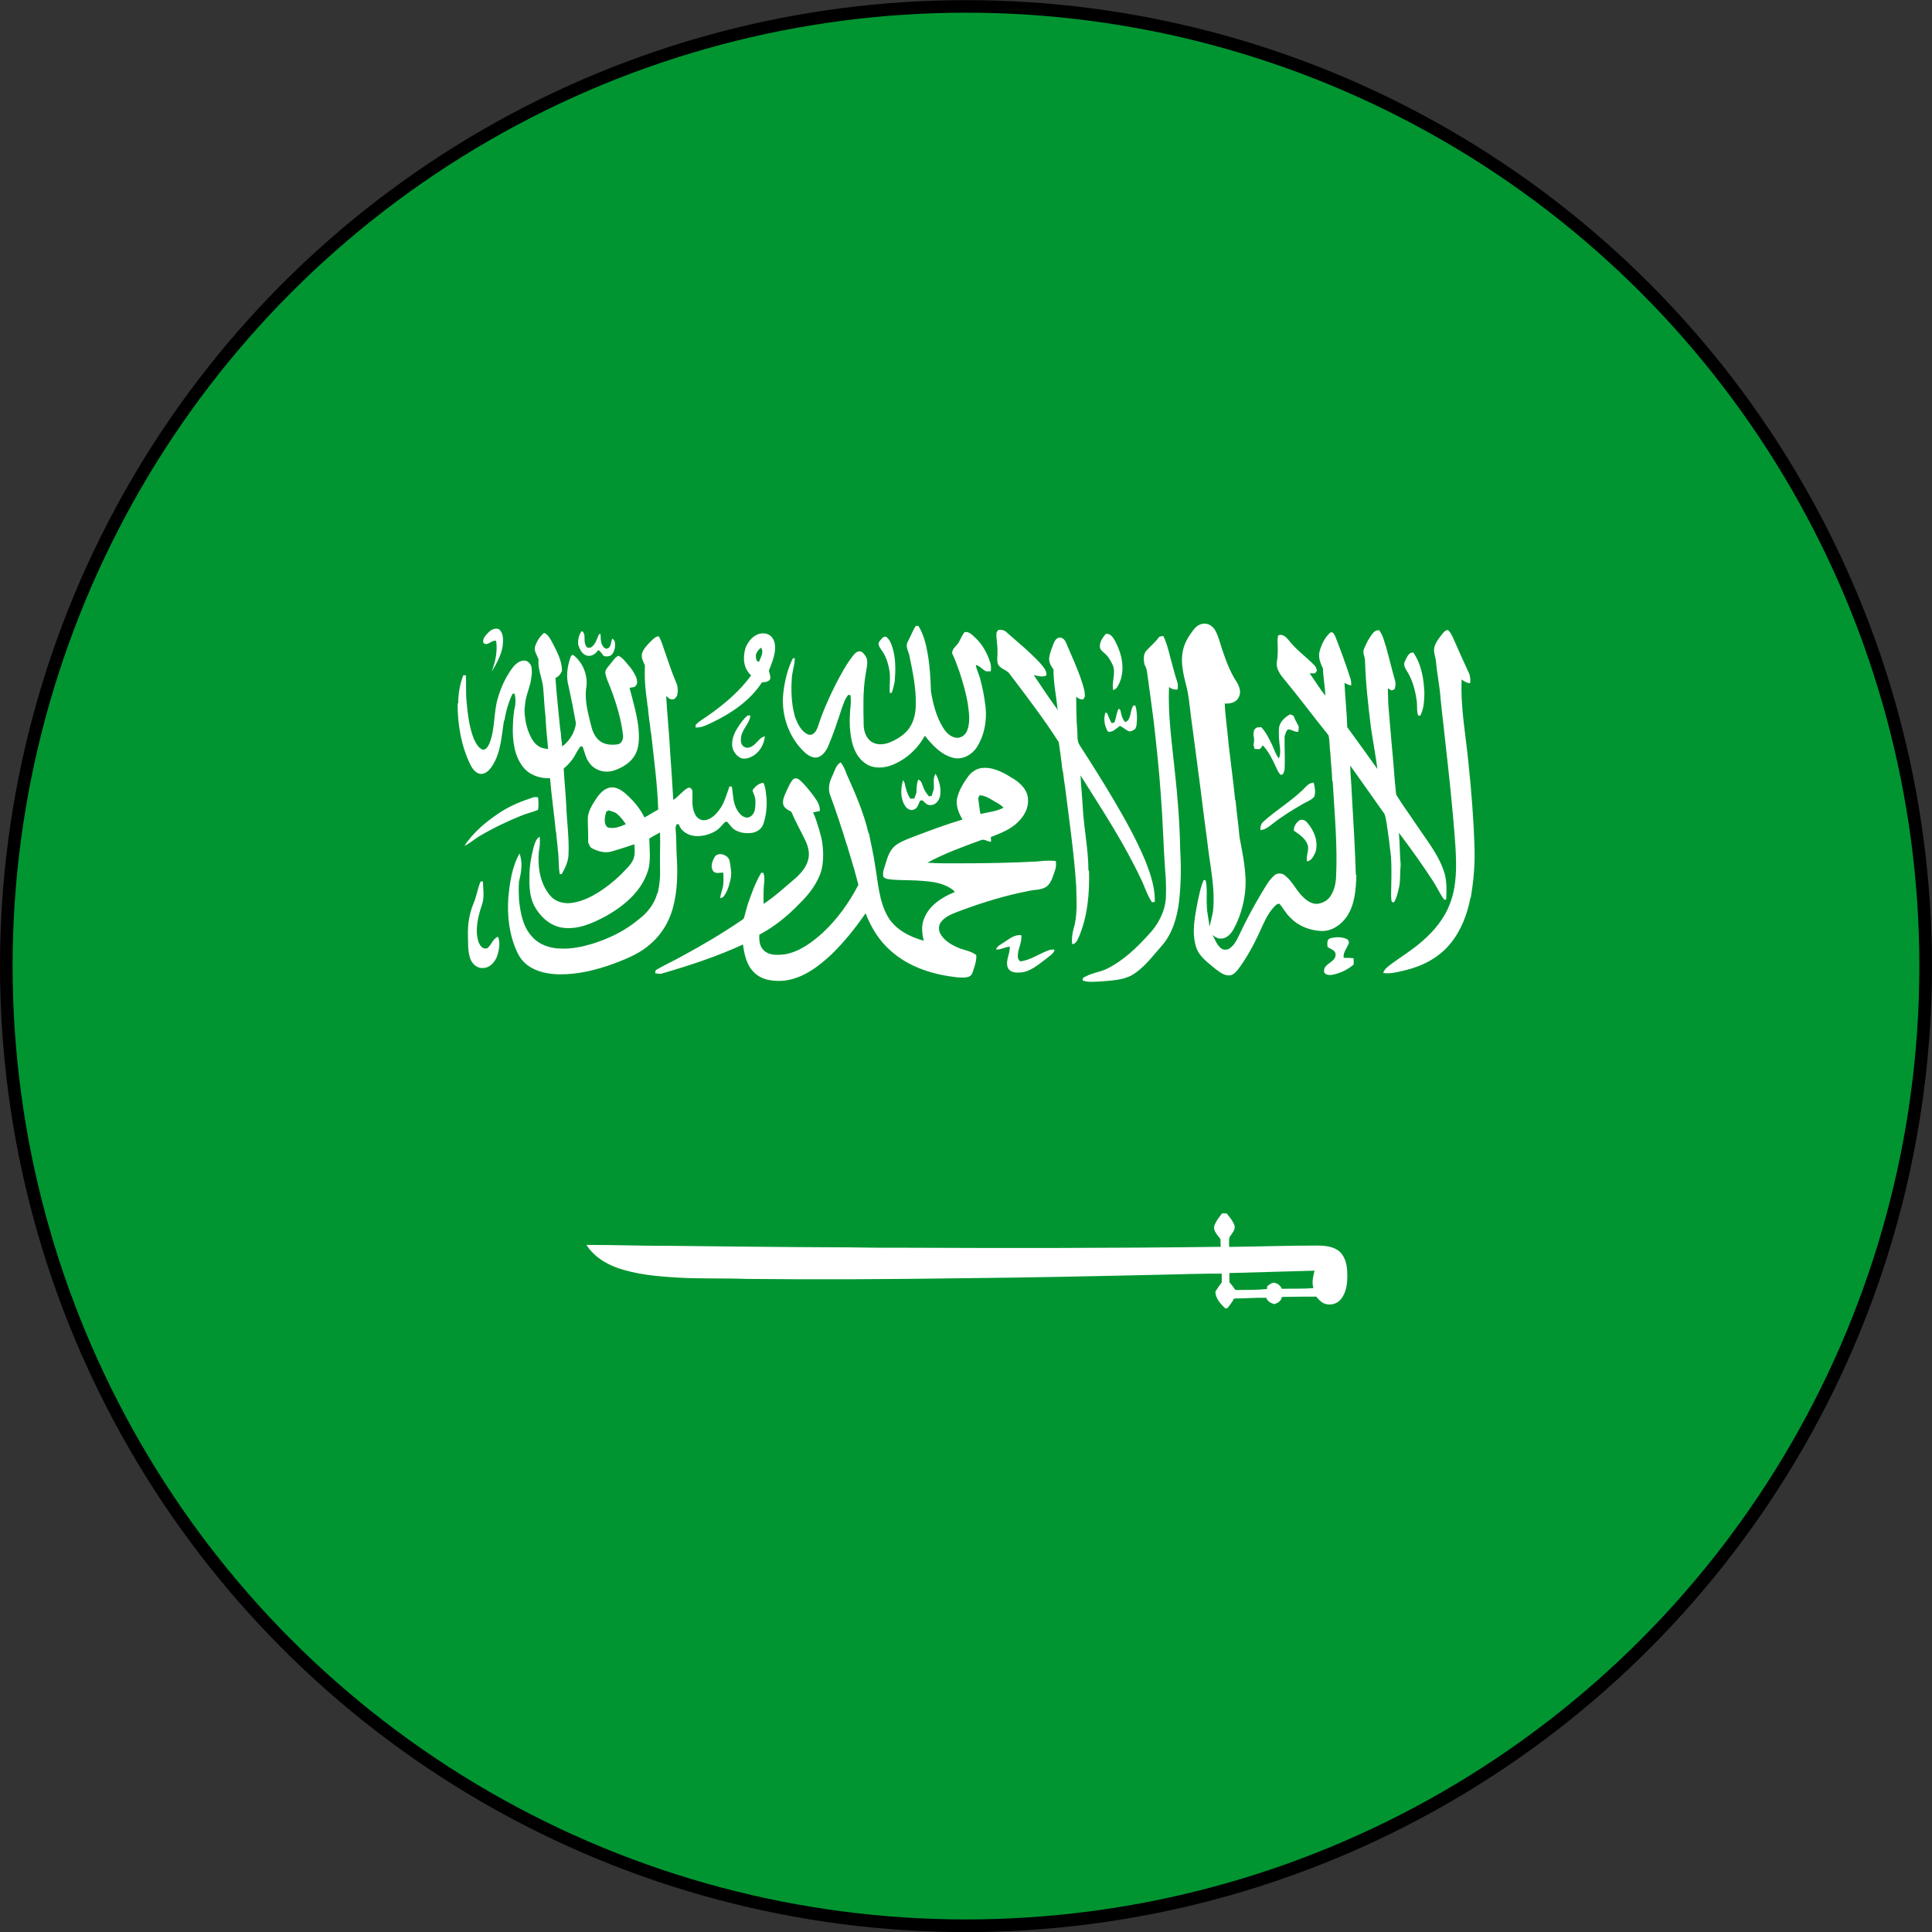
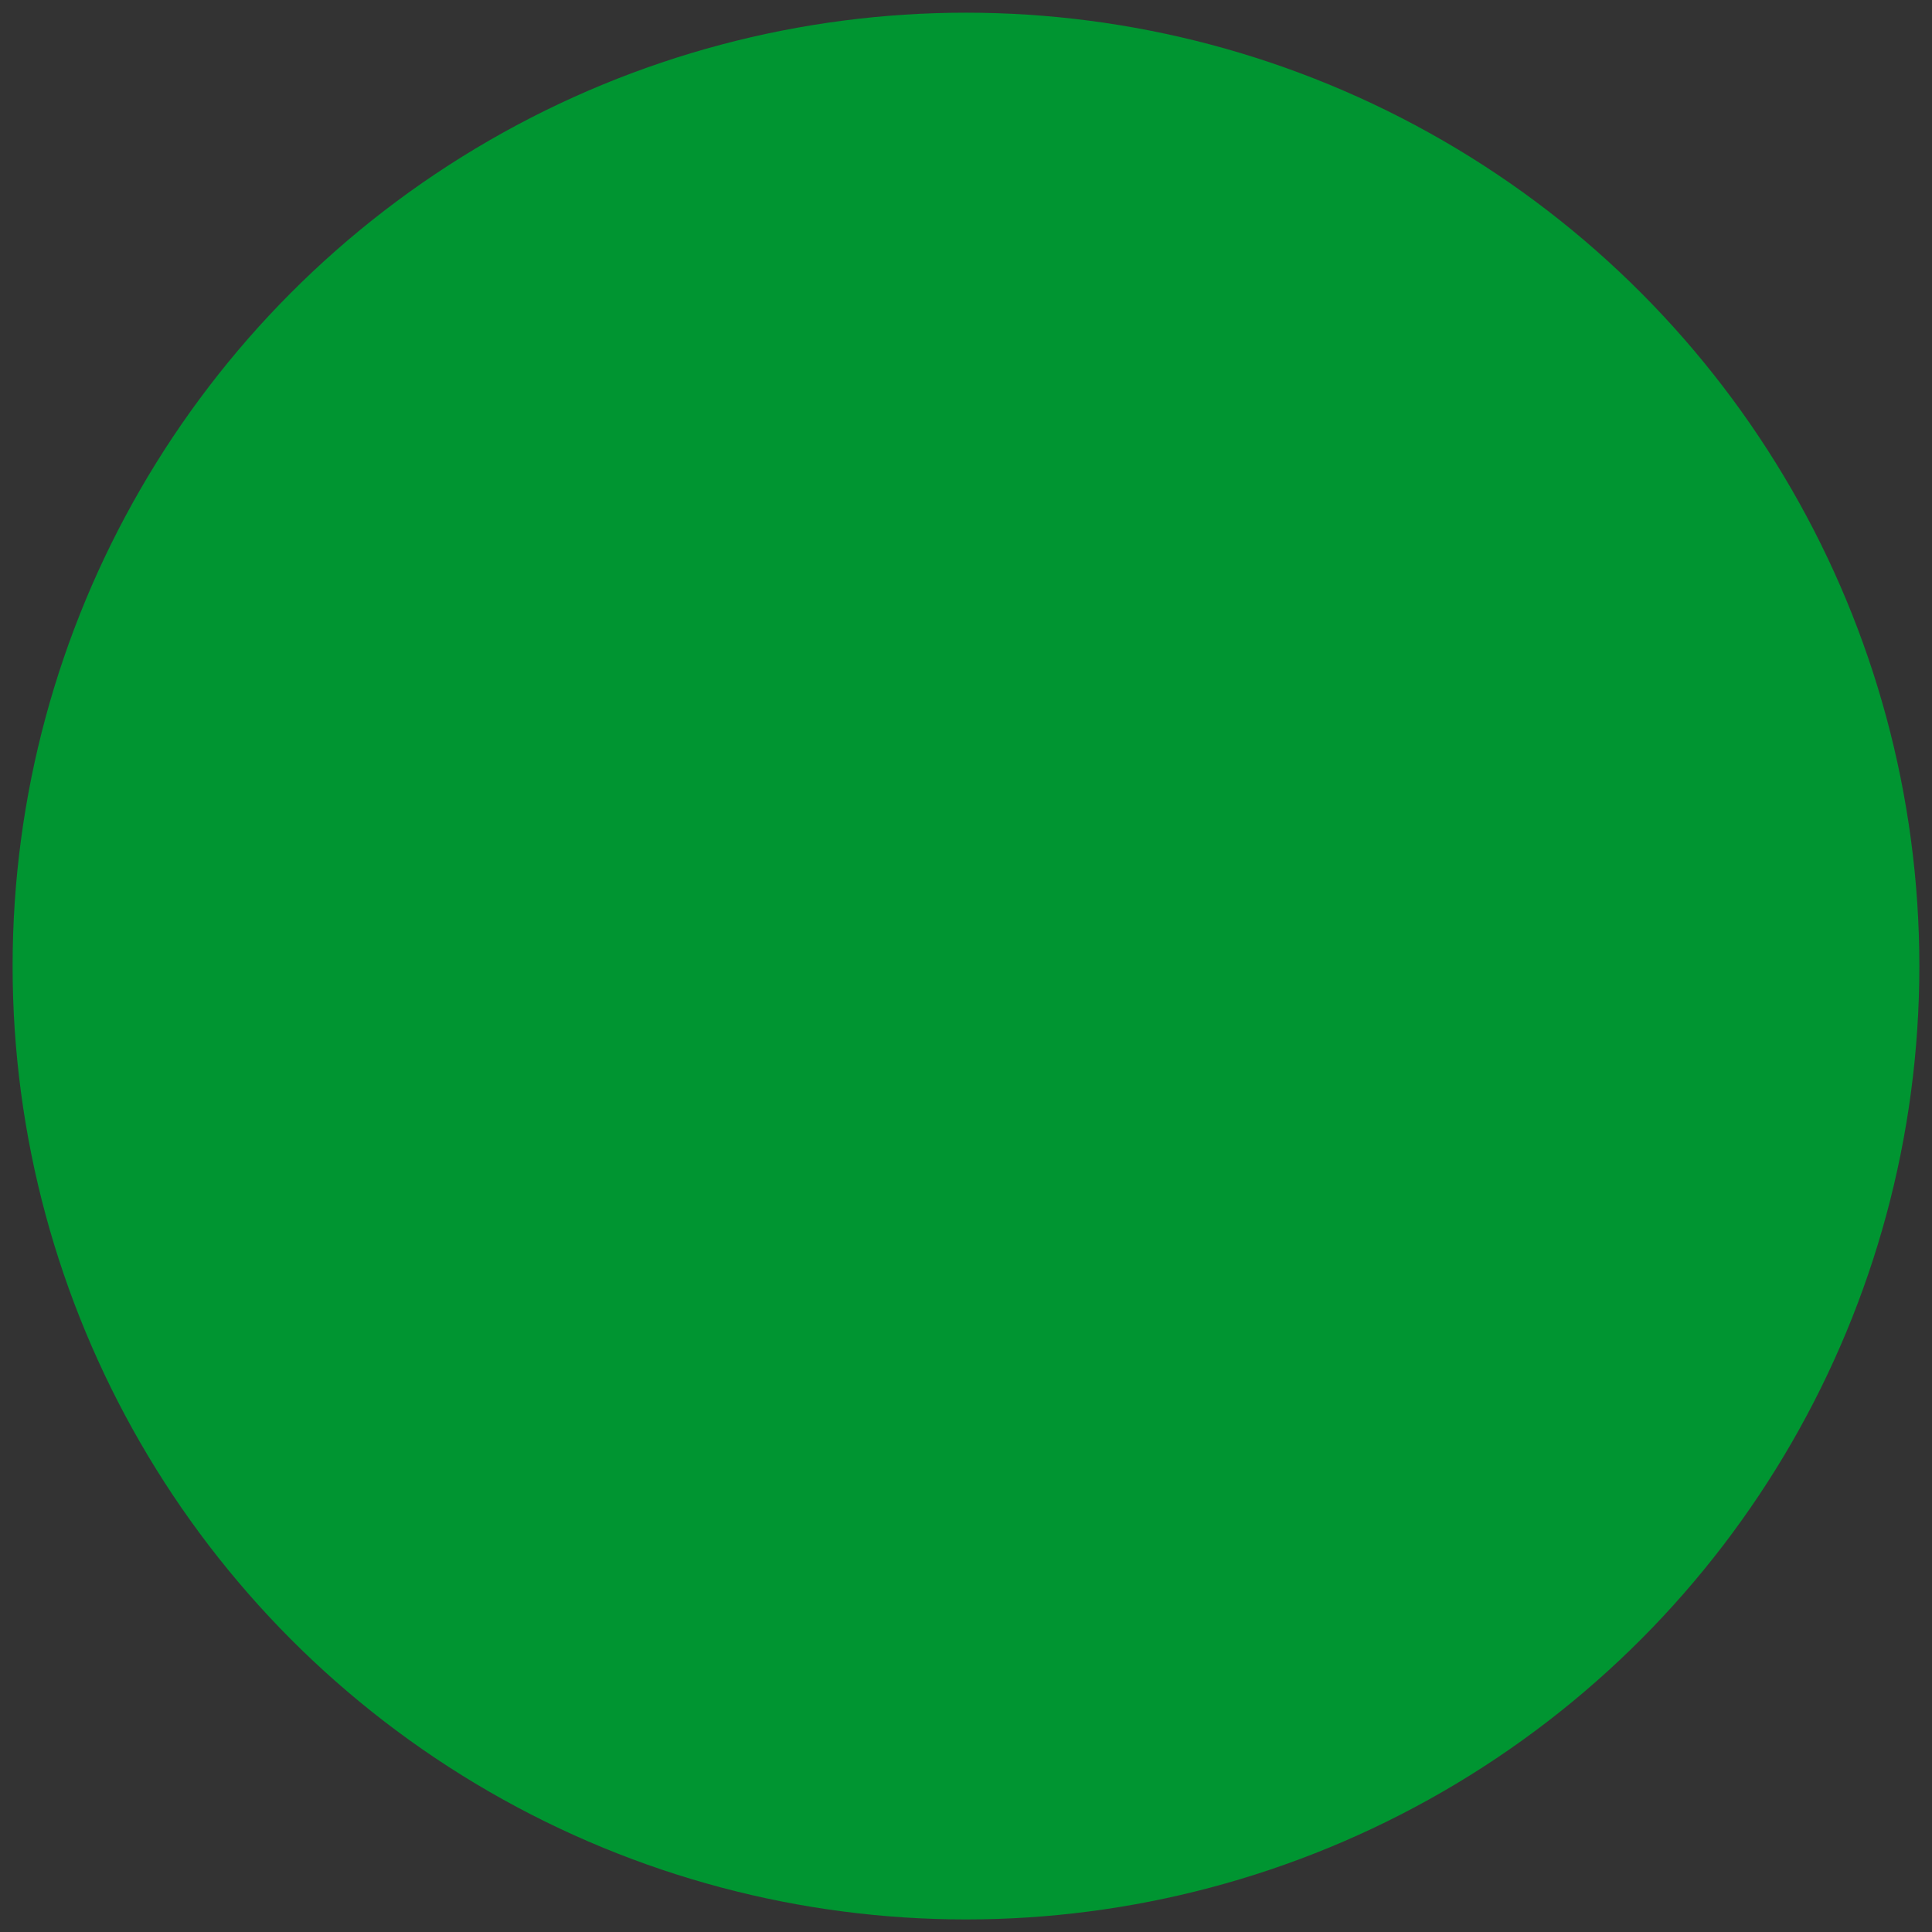
<svg xmlns="http://www.w3.org/2000/svg" version="1.1" id="Layer_1" x="0px" y="0px" width="44.303px" height="44.306px" viewBox="0 0 44.303 44.306" enable-background="new 0 0 44.303 44.306" xml:space="preserve">
  <rect x="0" y="0" width="44.303" height="44.306" fill="#333333" stroke="none" />
  <g>
-     <circle cx="22.151" cy="22.154" r="22.151" />
    <g>
      <circle fill="#009531" cx="22.151" cy="22.153" r="21.862" />
-       <path fill="#FFFFFF" d="M20.397,15.385c0.026,0.166-0.005,0.336,0.007,0.504c0.01,0,0.032,0,0.043,0    c0.033-0.087,0.052-0.173,0.07-0.261c0.021-0.265,0.027-0.537-0.055-0.79c-0.03-0.09-0.065-0.181-0.145-0.237    c-0.069-0.012-0.109,0.061-0.151,0.107c-0.048,0.06,0.005,0.135,0.039,0.187C20.315,15.036,20.367,15.209,20.397,15.385z     M22.882,15.222c0.048,0.123,0.204,0.129,0.271,0.233c0.388,0.512,0.781,1.025,1.126,1.564c0.034,0.22,0.061,0.443,0.087,0.664    l0.01,0.015c0.011,0.117,0.03,0.23,0.047,0.346c0.095,0.759,0.206,1.515,0.256,2.279c0.005,0.329,0.036,0.669-0.064,0.986    c-0.027,0.111-0.045,0.228-0.027,0.342c0.087-0.004,0.119-0.098,0.15-0.161c0.204-0.477,0.248-1.005,0.235-1.518l-0.014-0.015    c-0.002-0.486-0.104-0.961-0.13-1.442c-0.012-0.246-0.04-0.491-0.051-0.734c0.485,0.771,0.99,1.537,1.38,2.364    c0.091,0.179,0.144,0.38,0.26,0.546c0.016-0.002,0.048-0.007,0.063-0.011c0.009-0.322-0.097-0.637-0.216-0.937    c-0.203-0.492-0.465-0.956-0.736-1.417c-0.249-0.42-0.506-0.828-0.769-1.234c-0.072-0.104-0.046-0.237-0.058-0.354    c-0.021-0.255-0.021-0.508-0.024-0.763c0.045,0.04,0.1,0.073,0.164,0.062c0.009-0.017,0.026-0.047,0.034-0.063    c0.008-0.118-0.034-0.23-0.066-0.337c-0.096-0.297-0.229-0.579-0.352-0.87c-0.022-0.062-0.061-0.129-0.133-0.145    c-0.087-0.018-0.139,0.069-0.167,0.138c-0.039,0.104-0.082,0.208-0.098,0.317c-0.016,0.102,0.041,0.197,0.098,0.275    c-0.004,0.315,0.07,0.627,0.094,0.941c-0.006-0.018-0.015-0.035-0.023-0.051c-0.185-0.25-0.351-0.508-0.524-0.762    c0.097,0.02,0.195,0.056,0.291,0.008c0.01-0.12-0.078-0.201-0.145-0.283c-0.235-0.254-0.504-0.472-0.761-0.7    c-0.057-0.056-0.131-0.073-0.205-0.056c-0.008,0.014-0.023,0.043-0.035,0.058c-0.009,0.145,0.028,0.282,0.023,0.425    C22.879,15.027,22.854,15.129,22.882,15.222z M25.333,14.984c0.084,0.07,0.136,0.169,0.184,0.268    c0.077,0.188-0.029,0.38,0.009,0.572c0.084-0.018,0.115-0.108,0.15-0.177c0.125-0.303,0.051-0.648-0.097-0.931    c-0.045-0.084-0.105-0.196-0.223-0.18c-0.074,0.09-0.153,0.198-0.131,0.322C25.24,14.913,25.294,14.946,25.333,14.984z     M18.684,17.371c0.146,0.01,0.246-0.127,0.301-0.246c0.123-0.284,0.22-0.58,0.316-0.875c0.041-0.11,0.073-0.229,0.155-0.319    c0.012,0.005,0.035,0.01,0.048,0.013c0.004,0.065,0.009,0.125,0.006,0.192c-0.032,0.289-0.042,0.587,0.026,0.872    c0.046,0.199,0.147,0.396,0.322,0.507c0.182,0.12,0.421,0.101,0.612,0.022c0.313-0.127,0.576-0.369,0.737-0.666    c0.174,0.217,0.38,0.447,0.667,0.51c0.209,0.047,0.424-0.082,0.533-0.257c0.167-0.269,0.225-0.597,0.194-0.906    c-0.027-0.22-0.066-0.439-0.124-0.651c-0.026-0.106-0.083-0.205-0.101-0.317c0.087,0.015,0.141,0.09,0.213,0.132    c0.039,0.023,0.09,0.01,0.132,0.01c0.006-0.072,0.008-0.146-0.02-0.215c-0.068-0.207-0.176-0.405-0.34-0.557    c-0.069-0.062-0.142-0.145-0.244-0.125c-0.046,0.066-0.086,0.139-0.12,0.212c-0.041,0.098-0.168,0.153-0.163,0.275    c0.066,0.136,0.114,0.277,0.166,0.419c0.081,0.247,0.155,0.498,0.196,0.758c0.027,0.198,0.056,0.409-0.02,0.599    c-0.04,0.098-0.142,0.172-0.249,0.16c-0.128-0.018-0.226-0.113-0.291-0.216c-0.164-0.256-0.24-0.558-0.289-0.854    c-0.008-0.29-0.024-0.58-0.076-0.867c-0.038-0.219-0.094-0.438-0.211-0.628c-0.02,0-0.038,0-0.059,0    c-0.075,0.113-0.121,0.245-0.186,0.366c-0.063,0.109,0.024,0.224,0.042,0.333c0.073,0.358,0.151,0.724,0.143,1.093    c0.001,0.19-0.037,0.387-0.146,0.546c-0.104,0.151-0.268,0.255-0.434,0.326c-0.131,0.055-0.286,0.077-0.418,0.004    c-0.14-0.082-0.197-0.253-0.197-0.405c-0.007-0.384-0.02-0.768,0.043-1.144c0.015-0.121,0.058-0.246,0.029-0.366    c-0.024-0.063-0.064-0.123-0.119-0.159c-0.077-0.036-0.146,0.023-0.191,0.081c-0.158,0.2-0.281,0.429-0.399,0.655    c-0.161,0.317-0.306,0.646-0.414,0.985c-0.029,0.092-0.108,0.216-0.226,0.174c-0.16-0.074-0.238-0.247-0.297-0.398    c-0.016-0.061-0.029-0.119-0.042-0.178c-0.044-0.242-0.049-0.49-0.031-0.732c0.013-0.147,0.067-0.293,0.067-0.441    c-0.012,0-0.033,0.003-0.044,0.003c-0.12,0.241-0.185,0.512-0.217,0.78c-0.053,0.435,0.075,0.889,0.35,1.229    C18.415,17.217,18.523,17.354,18.684,17.371z M23.108,22.184c0.036,0.097,0.151,0.123,0.244,0.118    c0.256,0.005,0.457-0.183,0.648-0.324c0.063-0.06,0.164-0.103,0.183-0.201c-0.051-0.005-0.098-0.003-0.143,0.017    c-0.217,0.077-0.411,0.227-0.648,0.252c-0.02-0.027-0.05-0.053-0.05-0.091c-0.02-0.175,0.101-0.331,0.077-0.51    c-0.147-0.021-0.272,0.082-0.39,0.16c-0.07,0.049-0.163,0.082-0.189,0.169c0.107,0.008,0.203-0.059,0.313-0.066    C23.168,21.87,23.051,22.022,23.108,22.184z M18.145,18.614c0.097,0.228,0.216,0.438,0.322,0.657    c0.059,0.128,0.102,0.273,0.072,0.413c-0.032,0.176-0.152,0.319-0.28,0.439c-0.244,0.205-0.481,0.428-0.748,0.604    c-0.005-0.102-0.004-0.203,0-0.308c0-0.135,0.04-0.271-0.005-0.403c-0.013,0-0.035-0.003-0.05-0.003    c-0.134,0.226-0.225,0.478-0.31,0.727c-0.028,0.1-0.057,0.198-0.083,0.3c-0.004,0.027-0.028,0.04-0.05,0.057    c-0.441,0.302-0.905,0.576-1.375,0.83c-0.2,0.112-0.406,0.204-0.603,0.32c-0.004,0.024-0.008,0.047-0.012,0.07    c0.051,0.008,0.103,0.023,0.152,0.008c0.636-0.185,1.262-0.389,1.862-0.667c0.03,0.225,0.081,0.466,0.245,0.631    c0.184,0.195,0.479,0.224,0.73,0.195c0.416-0.06,0.763-0.324,1.063-0.606c0.29-0.286,0.544-0.6,0.773-0.936    c0.127,0.327,0.313,0.633,0.581,0.864c0.423,0.379,0.99,0.552,1.544,0.607c0.107,0,0.265,0.029,0.322-0.093    c0.045-0.136,0.102-0.275,0.092-0.419c-0.109-0.084-0.243-0.108-0.366-0.149c-0.166-0.066-0.336-0.154-0.437-0.307    c-0.069-0.091-0.073-0.232,0.006-0.317c0.114-0.138,0.296-0.188,0.461-0.255c0.5-0.184,1.007-0.34,1.53-0.441    c0.146-0.035,0.312-0.016,0.434-0.114c0.101-0.092,0.13-0.229,0.175-0.352c0.03-0.073,0.03-0.147,0.021-0.222    c-0.146-0.017-0.292-0.004-0.434,0.011c-0.596,0.032-1.188,0.042-1.783,0.042c-0.244-0.002-0.484,0.005-0.728-0.014    c0.383-0.209,0.796-0.359,1.212-0.511c0.082-0.048,0.163,0.027,0.247,0.032c0-0.036,0-0.072-0.004-0.109    c0.218-0.086,0.452-0.173,0.623-0.345c0.136-0.131,0.242-0.313,0.229-0.509c0.001-0.205-0.153-0.368-0.317-0.472    c-0.208-0.131-0.439-0.271-0.69-0.261c-0.139-0.002-0.27,0.074-0.355,0.183c-0.121,0.164-0.232,0.345-0.271,0.55    c-0.014,0.162,0.049,0.315,0.131,0.452c-0.352,0.104-0.693,0.232-1.032,0.359c-0.165,0.066-0.336,0.119-0.482,0.218    c-0.138,0.095-0.198,0.258-0.242,0.411c-0.03,0.106-0.087,0.217-0.058,0.327c0.061,0.061,0.151,0.053,0.226,0.065    c0.233,0.015,0.466,0.007,0.699,0.029c0.22,0.017,0.446,0.052,0.631,0.177c0.03,0.021,0.065,0.041,0.08,0.077    c-0.29,0.115-0.585,0.305-0.703,0.608c-0.069,0.162-0.047,0.341-0.008,0.508c-0.325-0.09-0.655-0.259-0.824-0.555    c-0.203-0.354-0.221-0.771-0.29-1.163c-0.035-0.26-0.099-0.513-0.146-0.767l-0.002,0.037c-0.109-0.478-0.308-0.934-0.507-1.376    c-0.035-0.095-0.072-0.188-0.135-0.267c-0.114,0.064-0.139,0.206-0.194,0.317c-0.065,0.127-0.099,0.276-0.054,0.417    c0.142,0.387,0.271,0.774,0.391,1.168l0.008,0.016c0.043,0.159,0.097,0.317,0.141,0.479l0.008,0.015    c0.032,0.134,0.074,0.264,0.106,0.397c-0.213,0.408-0.48,0.785-0.817,1.098c-0.25,0.225-0.534,0.438-0.872,0.496    c-0.159,0.018-0.343,0.031-0.474-0.084c-0.104-0.091-0.117-0.24-0.108-0.367c0.35-0.184,0.656-0.436,0.928-0.72    c0.219-0.213,0.413-0.469,0.497-0.763c0.056-0.239,0.045-0.486,0-0.725c-0.019-0.063-0.034-0.13-0.052-0.194    c-0.041-0.135-0.081-0.273-0.142-0.402c0.052-0.01,0.104-0.021,0.154-0.032c0.013-0.138-0.077-0.256-0.154-0.362    c-0.094-0.122-0.188-0.246-0.303-0.345c-0.041-0.042-0.123-0.062-0.163-0.01c-0.068,0.081-0.104,0.179-0.149,0.272    c-0.039,0.091-0.092,0.192-0.069,0.295C17.986,18.539,18.078,18.575,18.145,18.614z M22.47,18.235    c0.159,0.014,0.281,0.116,0.412,0.186c0.048,0.027,0.092,0.06,0.13,0.1c-0.162,0.087-0.349,0.102-0.528,0.144    c-0.027-0.121-0.034-0.247-0.053-0.372C22.44,18.281,22.461,18.249,22.47,18.235z M21.364,18.254    c-0.022,0.004-0.045,0.004-0.063,0.006c-0.058-0.065-0.103-0.138-0.134-0.222c-0.024-0.059-0.038-0.141-0.111-0.16    c-0.036,0.093-0.038,0.193-0.04,0.295c-0.017,0.045-0.032,0.092-0.05,0.139c-0.029,0-0.057,0-0.087,0.004    c-0.082-0.11-0.11-0.244-0.138-0.372c-0.009-0.015-0.025-0.041-0.034-0.054c-0.053,0.19-0.066,0.413,0.046,0.586    c0.038,0.067,0.126,0.122,0.203,0.088c0.09-0.028,0.105-0.134,0.146-0.208c0.019,0,0.036,0,0.057,0    c0.049,0.046,0.095,0.113,0.173,0.105c0.119,0.008,0.206-0.105,0.226-0.212c0.028-0.175-0.02-0.355-0.105-0.506    c-0.068,0.106-0.029,0.237-0.04,0.355C21.394,18.15,21.379,18.203,21.364,18.254z M32.483,16.045    c0.023,0.119-0.004,0.245,0.037,0.364c0.012,0,0.037,0,0.05,0c0.082-0.159,0.089-0.341,0.093-0.513    c-0.013-0.322-0.065-0.66-0.254-0.933c-0.109-0.008-0.149,0.115-0.191,0.197c-0.038,0.065-0.009,0.146,0.03,0.205    C32.382,15.569,32.448,15.806,32.483,16.045z M29.973,19.753c0.107-0.015,0.152-0.129,0.195-0.217    c0.067-0.242-0.034-0.499-0.199-0.679c-0.04-0.049-0.105-0.074-0.165-0.049c-0.081,0.052-0.139,0.144-0.134,0.24    c0.115,0.082,0.246,0.16,0.304,0.297C30.041,19.478,29.938,19.619,29.973,19.753z M28.768,17.173    c0.033,0.001,0.066,0.007,0.098,0.005c0.05,0.002,0.064-0.059,0.091-0.087c0.136,0.144,0.219,0.319,0.3,0.493    c0.029,0.063,0.058,0.135,0.109,0.182c0.074,0.012,0.082-0.086,0.092-0.141c0.012-0.245-0.006-0.495,0-0.742    c0.022-0.055,0.028-0.12,0.078-0.156c0.086-0.006,0.148,0.069,0.236,0.052c0-0.048,0.024-0.102-0.004-0.147    c-0.04-0.072-0.078-0.143-0.105-0.217c-0.024-0.012-0.05-0.022-0.074-0.035c-0.119,0.059-0.223,0.156-0.257,0.288    c-0.018,0.164,0,0.329,0.021,0.493c0.006,0.075,0.006,0.158-0.027,0.229c-0.074-0.085-0.104-0.2-0.152-0.302    c-0.071-0.146-0.14-0.294-0.252-0.412c-0.045,0.004-0.096-0.008-0.132,0.029c-0.046,0.039-0.046,0.101-0.046,0.154    c0.019,0.073,0.017,0.151,0,0.227C28.755,17.115,28.762,17.144,28.768,17.173z M25.654,16.249    c-0.051,0.09-0.055,0.194-0.089,0.291c-0.014,0.04-0.049,0.04-0.08,0.037c-0.034-0.072-0.07-0.148-0.097-0.226    c-0.011-0.001-0.032-0.009-0.04-0.01c-0.048,0.146-0.021,0.308,0.058,0.437c0.115,0.022,0.19-0.077,0.276-0.133    c0.067,0.034,0.126,0.085,0.194,0.121c0.056,0.019,0.111-0.021,0.158-0.052c0.007-0.023,0.019-0.05,0.027-0.075    c0.018-0.155,0.018-0.312-0.027-0.464c-0.016,0.002-0.034,0.006-0.051,0.01c-0.014,0.024-0.023,0.052-0.033,0.079    c-0.035,0.104-0.028,0.252-0.148,0.294c-0.07-0.074-0.091-0.174-0.109-0.271C25.683,16.277,25.666,16.258,25.654,16.249z     M16.517,20.599c0.017-0.007,0.05-0.019,0.063-0.026c0.094-0.108,0.136-0.254,0.168-0.39c0.039-0.142,0.008-0.289-0.015-0.431    c-0.02-0.153-0.287-0.242-0.357-0.079c-0.048,0.092-0.089,0.214-0.02,0.305c0.056,0.066,0.156,0.03,0.23,0.032    c0.004,0.11,0.013,0.224-0.011,0.334C16.557,20.43,16.52,20.51,16.517,20.599z M26.302,15.4c0.052,0.371,0.101,0.741,0.15,1.112    c0.065,0.567,0.127,1.141,0.167,1.711c0.045,0.567,0.058,1.139,0.097,1.704c0.022,0.223,0.027,0.444,0.019,0.667    c-0.022,0.314-0.177,0.608-0.393,0.835c-0.271,0.297-0.569,0.588-0.935,0.774c-0.185,0.099-0.408,0.106-0.579,0.23    c0,0.013,0,0.04,0,0.051c0.129,0.049,0.27,0.026,0.408,0.022c0.246-0.022,0.506-0.026,0.726-0.148    c0.27-0.161,0.456-0.418,0.663-0.652c0.264-0.29,0.374-0.685,0.416-1.066c0.04-0.377,0.046-0.757,0.023-1.135    c-0.011-0.608-0.057-1.221-0.125-1.826c-0.064-0.641-0.161-1.281-0.131-1.926c0.053,0.046,0.123,0.068,0.197,0.056    c0.008-0.065,0.009-0.131-0.015-0.19c-0.06-0.177-0.099-0.357-0.152-0.536c-0.013-0.052-0.026-0.104-0.04-0.158l-0.006-0.016    c-0.028-0.111-0.064-0.221-0.116-0.324c-0.04,0.008-0.09,0-0.112,0.042c-0.081,0.108-0.186,0.193-0.277,0.295    c-0.077,0.085-0.06,0.207-0.045,0.31C26.271,15.284,26.293,15.341,26.302,15.4z M29.863,18.123    c-0.277,0.264-0.61,0.462-0.892,0.719c-0.057,0.047-0.072,0.121-0.068,0.192c0.109-0.005,0.189-0.075,0.271-0.137    c0.221-0.176,0.46-0.322,0.707-0.464c0.084-0.051,0.189-0.083,0.257-0.164c0.033-0.103,0.015-0.22-0.014-0.322    C30.006,17.947,29.938,18.054,29.863,18.123z M30.998,18.201c-0.005-0.216-0.035-0.43-0.035-0.645    c0.255,0.364,0.519,0.726,0.772,1.09c0.042,0.065,0.042,0.142,0.06,0.214c0.039,0.253,0.072,0.51,0.1,0.768    c0.023,0.305,0.007,0.61,0.004,0.915c0.01,0.052-0.014,0.161,0.066,0.148c0.074-0.119,0.096-0.258,0.127-0.39    c0.021-0.156,0.011-0.315,0.027-0.473c-0.023-0.243-0.017-0.49-0.041-0.732c0.277,0.367,0.547,0.744,0.798,1.132    c0.084,0.131,0.146,0.277,0.242,0.403c0.013,0,0.035-0.002,0.044-0.002c0.012-0.196,0.015-0.395-0.03-0.58    c-0.12-0.419-0.4-0.759-0.636-1.112c-0.159-0.241-0.33-0.469-0.48-0.714c-0.031-0.28-0.052-0.561-0.074-0.841    c-0.04-0.406-0.107-1.234-0.107-1.234c-0.002-0.12-0.007-0.242-0.011-0.364c0.031,0.016,0.057,0.033,0.087,0.049    c0.019-0.006,0.049-0.021,0.067-0.026c0.025-0.068,0.033-0.143,0.009-0.211c-0.072-0.251-0.132-0.509-0.203-0.762    c-0.046-0.136-0.074-0.276-0.162-0.385c-0.049,0.004-0.1,0.02-0.131,0.06c-0.092,0.106-0.155,0.235-0.21,0.363    c-0.046,0.096,0.021,0.188,0.021,0.285c0.014,0.513,0.073,1.024,0.137,1.538c0.046,0.311,0.105,0.623,0.147,0.939    c-0.229-0.324-0.465-0.644-0.692-0.959c-0.009-0.342-0.049-0.677-0.063-1.015c0.053,0.027,0.101,0.049,0.154,0.059    c0-0.055,0-0.106-0.017-0.155c-0.103-0.325-0.221-0.643-0.344-0.959c-0.022-0.045-0.051-0.125-0.114-0.103    c-0.127,0.108-0.206,0.27-0.249,0.431c-0.039,0.136,0.016,0.271,0.074,0.391c0.009,0.21,0.048,0.418,0.058,0.63    c-0.132-0.164-0.239-0.343-0.361-0.514c0.042,0.002,0.083,0,0.125,0c0.011-0.016,0.032-0.044,0.043-0.06    c-0.015-0.046-0.023-0.095-0.062-0.127c-0.193-0.198-0.425-0.359-0.592-0.579c-0.056-0.069-0.143-0.148-0.238-0.102    c-0.005,0.036-0.01,0.074-0.014,0.108c0.009,0.166,0.014,0.333-0.014,0.494c-0.028,0.188,0.112,0.334,0.218,0.464    c0.329,0.399,0.64,0.821,0.967,1.224c0.03,0.137,0.021,0.28,0.042,0.418c0.009,0.21,0.038,0.414,0.042,0.623l0.011,0.015    c0.042,0.745,0.116,1.485,0.076,2.232c-0.014,0.145-0.049,0.293-0.137,0.413c-0.063,0.09-0.166,0.142-0.272,0.161    c-0.125,0.019-0.244-0.057-0.333-0.142c-0.165-0.15-0.252-0.368-0.428-0.506c-0.068-0.059-0.178-0.063-0.246-0.001    c-0.12,0.105-0.197,0.25-0.281,0.387c-0.196,0.324-0.372,0.659-0.533,1c-0.048,0.102-0.103,0.204-0.192,0.273    c-0.065,0.058-0.171,0.058-0.232-0.005c-0.085-0.077-0.122-0.191-0.177-0.29c0.059,0.048,0.125,0.09,0.203,0.082    c0.126-0.003,0.218-0.111,0.277-0.21c0.142-0.258,0.231-0.55,0.265-0.845c0.05-0.429-0.052-0.859-0.128-1.282    c-0.02-0.271-0.067-0.546-0.088-0.824l-0.01-0.013c-0.043-0.422-0.099-0.841-0.149-1.265c-0.026-0.317-0.076-0.633-0.091-0.95    c0.118,0.008,0.266-0.021,0.32-0.142c0.068-0.12,0.014-0.262-0.054-0.366c-0.148-0.224-0.238-0.48-0.325-0.733    c-0.049-0.149-0.084-0.302-0.159-0.438c-0.048-0.082-0.132-0.148-0.23-0.153c-0.099-0.007-0.196,0.048-0.254,0.126    c-0.122,0.15-0.227,0.322-0.262,0.516c-0.047,0.254,0.014,0.51,0.075,0.754c0.062,0.227,0.082,0.461,0.11,0.694    c0.081,0.59,0.155,1.186,0.234,1.774c0.046,0.38,0.096,0.763,0.146,1.139c0.058,0.537,0.191,1.07,0.128,1.613    c-0.023,0.114-0.052,0.226-0.078,0.335c-0.014-0.161-0.059-0.322-0.061-0.485c-0.012-0.194,0.016-0.391-0.027-0.58    c-0.013-0.002-0.032-0.006-0.045-0.007c-0.071,0.155-0.098,0.323-0.137,0.49c-0.063,0.339-0.142,0.694-0.041,1.034    c0.066,0.229,0.272,0.365,0.441,0.51c0.097,0.071,0.191,0.153,0.313,0.153c0.092,0.002,0.155-0.067,0.208-0.132    c0.207-0.274,0.373-0.585,0.515-0.899c0.084-0.184,0.166-0.378,0.308-0.533c0.036-0.036,0.074-0.087,0.134-0.077    c0.084,0.104,0.146,0.224,0.243,0.313c0.184,0.197,0.451,0.3,0.721,0.31c0.234,0.007,0.443-0.142,0.575-0.328    c0.188-0.278,0.211-0.627,0.221-0.95l-0.012-0.017C31.072,19.439,31.034,18.82,30.998,18.201z M14.928,21.636    c0.242-0.211,0.414-0.496,0.5-0.807c0.114-0.411,0.115-0.844,0.086-1.271c-0.005-0.179-0.005-0.361-0.021-0.542    c-0.006-0.042,0.009-0.077,0.02-0.116c0.019,0,0.035,0.002,0.054,0.002c0.049,0.162,0.212,0.255,0.373,0.269    c0.165,0.012,0.339-0.032,0.483-0.124c0.075-0.046,0.126-0.119,0.188-0.182c0.017-0.023,0.048-0.027,0.071-0.013    c0.053,0.059,0.092,0.13,0.161,0.172c0.127,0.082,0.283,0.095,0.429,0.07c0.104-0.026,0.201-0.098,0.234-0.202    c0.061-0.184,0.084-0.383,0.072-0.576c-0.015-0.122-0.017-0.252-0.072-0.365c-0.096,0.007-0.175,0.073-0.234,0.147    c-0.035,0.035,0.01,0.084,0.019,0.125c0.041,0.092,0.035,0.195,0.026,0.296c-0.005,0.098-0.062,0.207-0.166,0.229    c-0.104,0.008-0.188-0.077-0.24-0.162c-0.103-0.161-0.099-0.36-0.128-0.548c-0.018,0-0.035-0.004-0.054-0.006    c-0.07,0.186-0.116,0.385-0.241,0.546c-0.081,0.107-0.189,0.216-0.33,0.23c-0.099,0.012-0.19-0.061-0.226-0.151    c-0.075-0.153-0.049-0.325-0.053-0.486c0.008-0.064-0.052-0.141-0.116-0.097c-0.122,0.071-0.203,0.194-0.324,0.269    c-0.021-0.362-0.044-0.722-0.071-1.084c-0.021-0.434-0.069-0.865-0.092-1.299c0.043,0.034,0.084,0.085,0.146,0.077    c0.052,0.002,0.083-0.047,0.106-0.089c0.021-0.1,0.021-0.206-0.023-0.297c-0.099-0.227-0.172-0.464-0.255-0.695    c-0.045-0.125-0.076-0.255-0.146-0.368c-0.088,0.013-0.146,0.087-0.205,0.143c-0.071,0.073-0.143,0.151-0.176,0.249    c-0.027,0.096,0.026,0.19,0.065,0.276c-0.002,0.058-0.003,0.114-0.003,0.172c-0.004,0.196,0.018,0.395,0.044,0.59    c0.01,0.063,0.014,0.122,0.02,0.181l0.01,0.017c0.007,0.194,0.049,0.384,0.063,0.576l0.008,0.015    c0.063,0.587,0.146,1.17,0.163,1.758c-0.107,0.055-0.208,0.126-0.315,0.18c-0.102-0.208-0.253-0.388-0.427-0.54    c-0.098-0.087-0.225-0.169-0.363-0.146c-0.139,0.027-0.238,0.139-0.313,0.25c-0.095,0.145-0.199,0.303-0.197,0.484    c0.002,0.174,0.013,0.348,0.009,0.522c0.023,0.051,0.036,0.112,0.091,0.139c0.133,0.069,0.295,0.116,0.448,0.071    c0.174-0.05,0.35-0.107,0.521-0.165c0.007,0.115,0.02,0.242-0.027,0.352c-0.028,0.069-0.078,0.125-0.124,0.177    c-0.17,0.188-0.357,0.357-0.565,0.5c-0.21,0.147-0.449,0.275-0.707,0.314c-0.179,0.027-0.375-0.016-0.496-0.153    c-0.244-0.275-0.303-0.664-0.272-1.02c0.022-0.112,0.032-0.229,0.019-0.346c-0.088,0.054-0.112,0.156-0.14,0.247    c-0.055,0.211-0.094,0.429-0.094,0.648c-0.005,0.227-0.001,0.462,0.101,0.674c0.133,0.259,0.368,0.48,0.661,0.521    c0.362,0.049,0.709-0.113,1.015-0.28c0.406-0.232,0.793-0.563,0.937-1.02l0.008-0.017c0.063-0.237,0.031-0.484,0.025-0.728    c0.081-0.049,0.164-0.098,0.247-0.139c0.009,0.272-0.007,0.542,0,0.813c0.009,0.192-0.009,0.383-0.052,0.57L15.07,20.49    c-0.064,0.241-0.225,0.442-0.422,0.591c-0.313,0.264-0.69,0.447-1.082,0.566c-0.223,0.066-0.456,0.114-0.694,0.105    c-0.248,0-0.512-0.085-0.679-0.282c-0.203-0.224-0.257-0.533-0.291-0.825c-0.004-0.145-0.014-0.287,0-0.435    c0.052-0.203,0.088-0.435,0.011-0.638c-0.175,0.311-0.223,0.671-0.257,1.019c-0.027,0.419,0.021,0.843,0.197,1.228    c0.054,0.123,0.137,0.237,0.248,0.317c0.207,0.153,0.472,0.201,0.722,0.207c0.436,0.006,0.869-0.104,1.273-0.253    C14.393,21.977,14.694,21.852,14.928,21.636z M13.934,18.973c-0.106-0.088-0.06-0.244-0.034-0.359    c0.019-0.011,0.04-0.02,0.059-0.031c0.069,0.023,0.144,0.036,0.198,0.087c0.08,0.065,0.136,0.149,0.196,0.229    C14.223,18.955,14.077,19.015,13.934,18.973z M11.942,18.709c0.129-0.055,0.269-0.084,0.396-0.138    c0.014-0.098,0.013-0.197-0.001-0.29c-0.039,0-0.075-0.007-0.109,0.004c-0.263,0.084-0.523,0.19-0.756,0.341    c-0.315,0.208-0.616,0.453-0.822,0.771c0.123-0.056,0.223-0.152,0.338-0.219C11.292,18.997,11.612,18.842,11.942,18.709z     M11.177,21.742c-0.106,0.043-0.179-0.067-0.208-0.154c-0.081-0.271-0.009-0.553,0.072-0.81c0.076-0.18,0.037-0.38,0.033-0.567    c-0.018,0-0.036,0.003-0.054,0.003c-0.07,0.165-0.093,0.35-0.165,0.512c-0.094,0.227-0.13,0.469-0.125,0.709    c0.005,0.176-0.005,0.358,0.047,0.529c0.037,0.123,0.151,0.242,0.291,0.234c0.171,0.003,0.297-0.151,0.343-0.305    c0.035-0.132,0.065-0.28,0.009-0.412C11.297,21.524,11.273,21.668,11.177,21.742z M30.725,28.706    c-0.137-0.124-0.337-0.142-0.517-0.144c-0.679,0-1.35,0.023-2.022,0.031c0-0.068-0.006-0.141,0.003-0.211    c0.044-0.087,0.144-0.166,0.122-0.274c-0.035-0.107-0.112-0.194-0.182-0.283c-0.034-0.002-0.068-0.002-0.104-0.002    c-0.071,0.09-0.143,0.18-0.181,0.29c-0.026,0.124,0.084,0.212,0.144,0.304c0,0.059,0,0.118,0.004,0.174    c-2.484,0.031-4.969,0.031-7.453,0.02c-0.471,0.007-0.941-0.012-1.41-0.009c-1.263-0.005-2.521-0.02-3.782-0.034    c-0.634,0.002-1.267-0.022-1.899-0.021c0.16,0.252,0.418,0.421,0.694,0.521c0.455,0.163,0.944,0.202,1.429,0.23    c0.517,0.029,1.037,0.009,1.556,0.029c1.65,0.017,3.302,0.007,4.946-0.016c1.509-0.014,3.016-0.046,4.524-0.08    c0.476-0.011,0.945-0.026,1.418-0.026c0,0.066,0.001,0.136,0.001,0.203c-0.052,0.066-0.102,0.137-0.146,0.211    c0.002,0.152,0.118,0.281,0.225,0.383c0.014,0,0.035,0,0.046,0c0.062-0.071,0.113-0.146,0.159-0.226    c0.242-0.001,0.489-0.021,0.735-0.017c0.029,0.079,0.106,0.124,0.184,0.146c0.085-0.023,0.162-0.075,0.177-0.165    c0.26-0.005,0.525-0.007,0.787-0.007c0.053,0.065,0.114,0.132,0.196,0.163c0.127,0.043,0.271,0.009,0.36-0.093    c0.138-0.158,0.16-0.378,0.156-0.581C30.896,29.042,30.861,28.839,30.725,28.706z M30.119,29.536    c-0.241,0.024-0.484,0.01-0.724,0.018c-0.034-0.078-0.11-0.136-0.193-0.141c-0.056,0.014-0.101,0.049-0.142,0.079    c-0.002,0.018-0.007,0.054-0.009,0.068c-0.241,0.023-0.483,0.018-0.72,0.022c-0.042-0.063-0.091-0.123-0.139-0.179    c-0.002-0.072-0.002-0.142-0.002-0.21c0.648-0.017,1.302-0.037,1.954-0.055C30.114,29.269,30.075,29.405,30.119,29.536z     M30.813,21.964c-0.023-0.135,0.091-0.231,0.122-0.355c-0.008-0.021-0.018-0.04-0.027-0.063c-0.121-0.068-0.271-0.063-0.4-0.031    c-0.088,0.023-0.071,0.129-0.066,0.2c0.064,0.048,0.184,0.07,0.184,0.172c0.009,0.176-0.259,0.2-0.264,0.37    c-0.01,0.098,0.119,0.11,0.188,0.096c0.179-0.033,0.354-0.116,0.492-0.237c0-0.047,0-0.095-0.003-0.142    C30.964,21.965,30.889,21.965,30.813,21.964z M33.674,17.499c-0.062-0.64-0.185-1.273-0.157-1.918    c0.056,0.043,0.118,0.084,0.196,0.084c0.007-0.081,0.005-0.167-0.035-0.245c-0.122-0.263-0.242-0.525-0.357-0.793    c-0.032-0.062-0.06-0.135-0.119-0.178c-0.06-0.002-0.092,0.048-0.128,0.087c-0.069,0.093-0.148,0.182-0.181,0.298    c-0.032,0.119,0.032,0.236,0.038,0.358c0.025,0.278,0.086,0.56,0.104,0.838c0,0,0.021,0.204,0.038,0.363    c0.019,0.149,0.035,0.296,0.05,0.442c0.097,0.863,0.194,1.727,0.253,2.594c0.024,0.424,0.033,0.862-0.119,1.271    c-0.124,0.35-0.367,0.646-0.646,0.885c-0.218,0.194-0.47,0.346-0.703,0.517c-0.074,0.059-0.163,0.114-0.189,0.209    c0.174,0.027,0.349-0.026,0.521-0.066c0.39-0.095,0.762-0.291,1.017-0.605c0.247-0.3,0.388-0.668,0.461-1.049l0.01-0.013    c0.059-0.354,0.093-0.711,0.086-1.071C33.796,18.838,33.744,18.167,33.674,17.499z M11.07,17.743    c0.106-0.022,0.179-0.118,0.232-0.202c0.135-0.22,0.18-0.478,0.214-0.728c0.011-0.093,0.028-0.187,0.04-0.282l0.011-0.012    c0.035-0.211,0.093-0.418,0.185-0.607c0.014-0.004,0.035-0.009,0.044-0.011c0.028,0.088,0.028,0.179,0.019,0.27    c-0.038,0.153-0.048,0.313-0.054,0.469c-0.012,0.325,0.026,0.686,0.234,0.949c0.146,0.187,0.389,0.265,0.618,0.257    c0.032,0.407,0.095,0.813,0.132,1.219l0.008,0.016c0.009,0.142,0.031,0.282,0.04,0.422c0.027,0.181,0.008,0.364,0.044,0.542    c0.011,0,0.035,0,0.044,0c0.075-0.135,0.147-0.279,0.155-0.436c0.02-0.393-0.041-0.783-0.053-1.179    c-0.015-0.268-0.042-0.534-0.057-0.805c0.097-0.083,0.186-0.178,0.249-0.289c0.041-0.073,0.081-0.147,0.133-0.217    c0.014,0,0.035,0,0.049-0.004c0.052,0.129,0.071,0.274,0.162,0.384c0.124,0.174,0.361,0.236,0.561,0.169    c0.177-0.059,0.346-0.157,0.452-0.309c0.142-0.204,0.126-0.465,0.106-0.697c-0.039-0.303-0.127-0.599-0.202-0.891    c0.053-0.008,0.126-0.004,0.155-0.063c0.04-0.056,0.011-0.125-0.005-0.187c-0.041-0.08-0.085-0.161-0.146-0.232    c-0.079-0.087-0.145-0.196-0.258-0.252c-0.089,0.04-0.13,0.13-0.194,0.198c-0.044,0.058-0.108,0.113-0.108,0.191    c0.019,0.133,0.082,0.246,0.127,0.368c0.129,0.344,0.237,0.699,0.28,1.063c0.01,0.082-0.025,0.187-0.114,0.21    c-0.146,0.023-0.305,0.013-0.421-0.078c-0.101-0.076-0.159-0.202-0.19-0.323c-0.069-0.283-0.157-0.574-0.122-0.87    c0.053-0.28-0.058-0.582-0.277-0.762c-0.041-0.044-0.073,0.012-0.085,0.051c-0.074,0.212-0.101,0.447-0.037,0.663    c0.061,0.278,0.116,0.557,0.166,0.841c-0.026,0.205-0.146,0.405-0.315,0.528c-0.006-0.061-0.012-0.123-0.022-0.187    c-0.006-0.073-0.01-0.147-0.025-0.22c-0.037-0.385-0.082-0.774-0.108-1.162c0.071-0.033,0.123-0.092,0.15-0.166    c0-0.232-0.116-0.439-0.218-0.64c-0.05-0.088-0.092-0.188-0.192-0.229c-0.099,0.08-0.167,0.191-0.208,0.314    c-0.029,0.107,0.049,0.196,0.081,0.298c-0.023,0.217,0.081,0.417,0.104,0.631c0.022,0.224,0.027,0.454,0.056,0.68    c0.011,0.246,0.036,0.489,0.059,0.738c-0.077-0.005-0.155-0.018-0.219-0.063c-0.135-0.083-0.192-0.237-0.247-0.374    c-0.015-0.051-0.03-0.104-0.042-0.154c-0.024-0.138-0.046-0.279-0.022-0.417c0.012-0.179,0.085-0.345,0.127-0.516    c0.02-0.115,0.043-0.235,0.021-0.352c-0.017-0.09-0.105-0.169-0.199-0.149c-0.122,0.021-0.211,0.123-0.276,0.221    c-0.132,0.193-0.227,0.405-0.292,0.626l-0.006,0.017c-0.098,0.341-0.058,0.711-0.194,1.043c-0.03,0.061-0.074,0.144-0.152,0.135    c-0.104-0.04-0.154-0.152-0.203-0.249c-0.104-0.268-0.14-0.56-0.165-0.851c-0.023-0.202-0.005-0.407-0.017-0.607    c-0.021,0-0.041,0.001-0.059,0.001c-0.077,0.201-0.116,0.419-0.116,0.637l-0.014,0.016c0,0.478,0.08,0.96,0.291,1.394    C10.839,17.642,10.937,17.77,11.07,17.743z M13.466,15.036c0.106,0.023,0.197-0.049,0.253-0.128    c0.054,0.025,0.082,0.083,0.119,0.128c0.041,0.023,0.093,0.019,0.138,0.007c0.078-0.023,0.104-0.114,0.124-0.184    c0.007-0.074,0.02-0.178-0.063-0.215c-0.027,0.08-0.027,0.255-0.156,0.227c-0.11-0.068-0.107-0.216-0.108-0.33    c-0.008,0-0.029,0.001-0.038,0.001c-0.046,0.105-0.076,0.233-0.179,0.301c-0.04,0.02-0.102,0.017-0.118-0.03    c-0.046-0.077-0.028-0.17-0.037-0.255c-0.009-0.024-0.021-0.049-0.031-0.073c-0.008,0-0.025-0.006-0.034-0.01    c-0.066,0.09-0.087,0.202-0.076,0.311C13.295,14.89,13.349,15.011,13.466,15.036z M17.473,15.647    c0.066-0.004,0.144-0.008,0.184-0.067c0.024-0.07-0.016-0.138-0.026-0.202c0.051-0.131,0.106-0.259,0.131-0.396    c0.022-0.123,0.022-0.27-0.063-0.372c-0.085-0.099-0.237-0.108-0.346-0.053c-0.123,0.059-0.206,0.174-0.257,0.298    c-0.067,0.216-0.052,0.476,0.129,0.632c-0.258,0.357-0.602,0.649-0.963,0.905c-0.104,0.077-0.223,0.136-0.309,0.23    c0,0.015-0.004,0.045-0.004,0.06c0.142,0.01,0.27-0.064,0.398-0.123C16.787,16.347,17.204,16.061,17.473,15.647z M17.335,15.004    c0.028-0.059,0.059-0.115,0.117-0.15c0.071,0.105-0.01,0.22-0.047,0.32c-0.009-0.002-0.032-0.006-0.042-0.009    C17.334,15.115,17.331,15.059,17.335,15.004z M11.377,14.696c0.025,0.163,0.005,0.33-0.031,0.488l-0.008,0.019    c-0.019,0.068-0.038,0.136-0.064,0.201c0.112-0.185,0.22-0.378,0.254-0.594c0.012-0.129,0.023-0.29-0.085-0.381    c-0.084-0.038-0.18,0.01-0.24,0.071c-0.06,0.064-0.142,0.138-0.12,0.237C11.175,14.838,11.267,14.667,11.377,14.696z     M17.208,16.409c-0.022-0.003-0.044-0.004-0.064-0.004c-0.093,0.079-0.167,0.182-0.233,0.29c-0.082,0.128-0.142,0.281-0.117,0.438    c0.025,0.111,0.101,0.211,0.206,0.255c0.101,0.025,0.205-0.012,0.291-0.069c0.143-0.094,0.231-0.263,0.249-0.434    c-0.103,0.019-0.159,0.116-0.232,0.181c-0.065,0.059-0.163,0.112-0.243,0.06c-0.078-0.043-0.082-0.138-0.073-0.216    C17.014,16.723,17.186,16.598,17.208,16.409z" />
    </g>
  </g>
</svg>